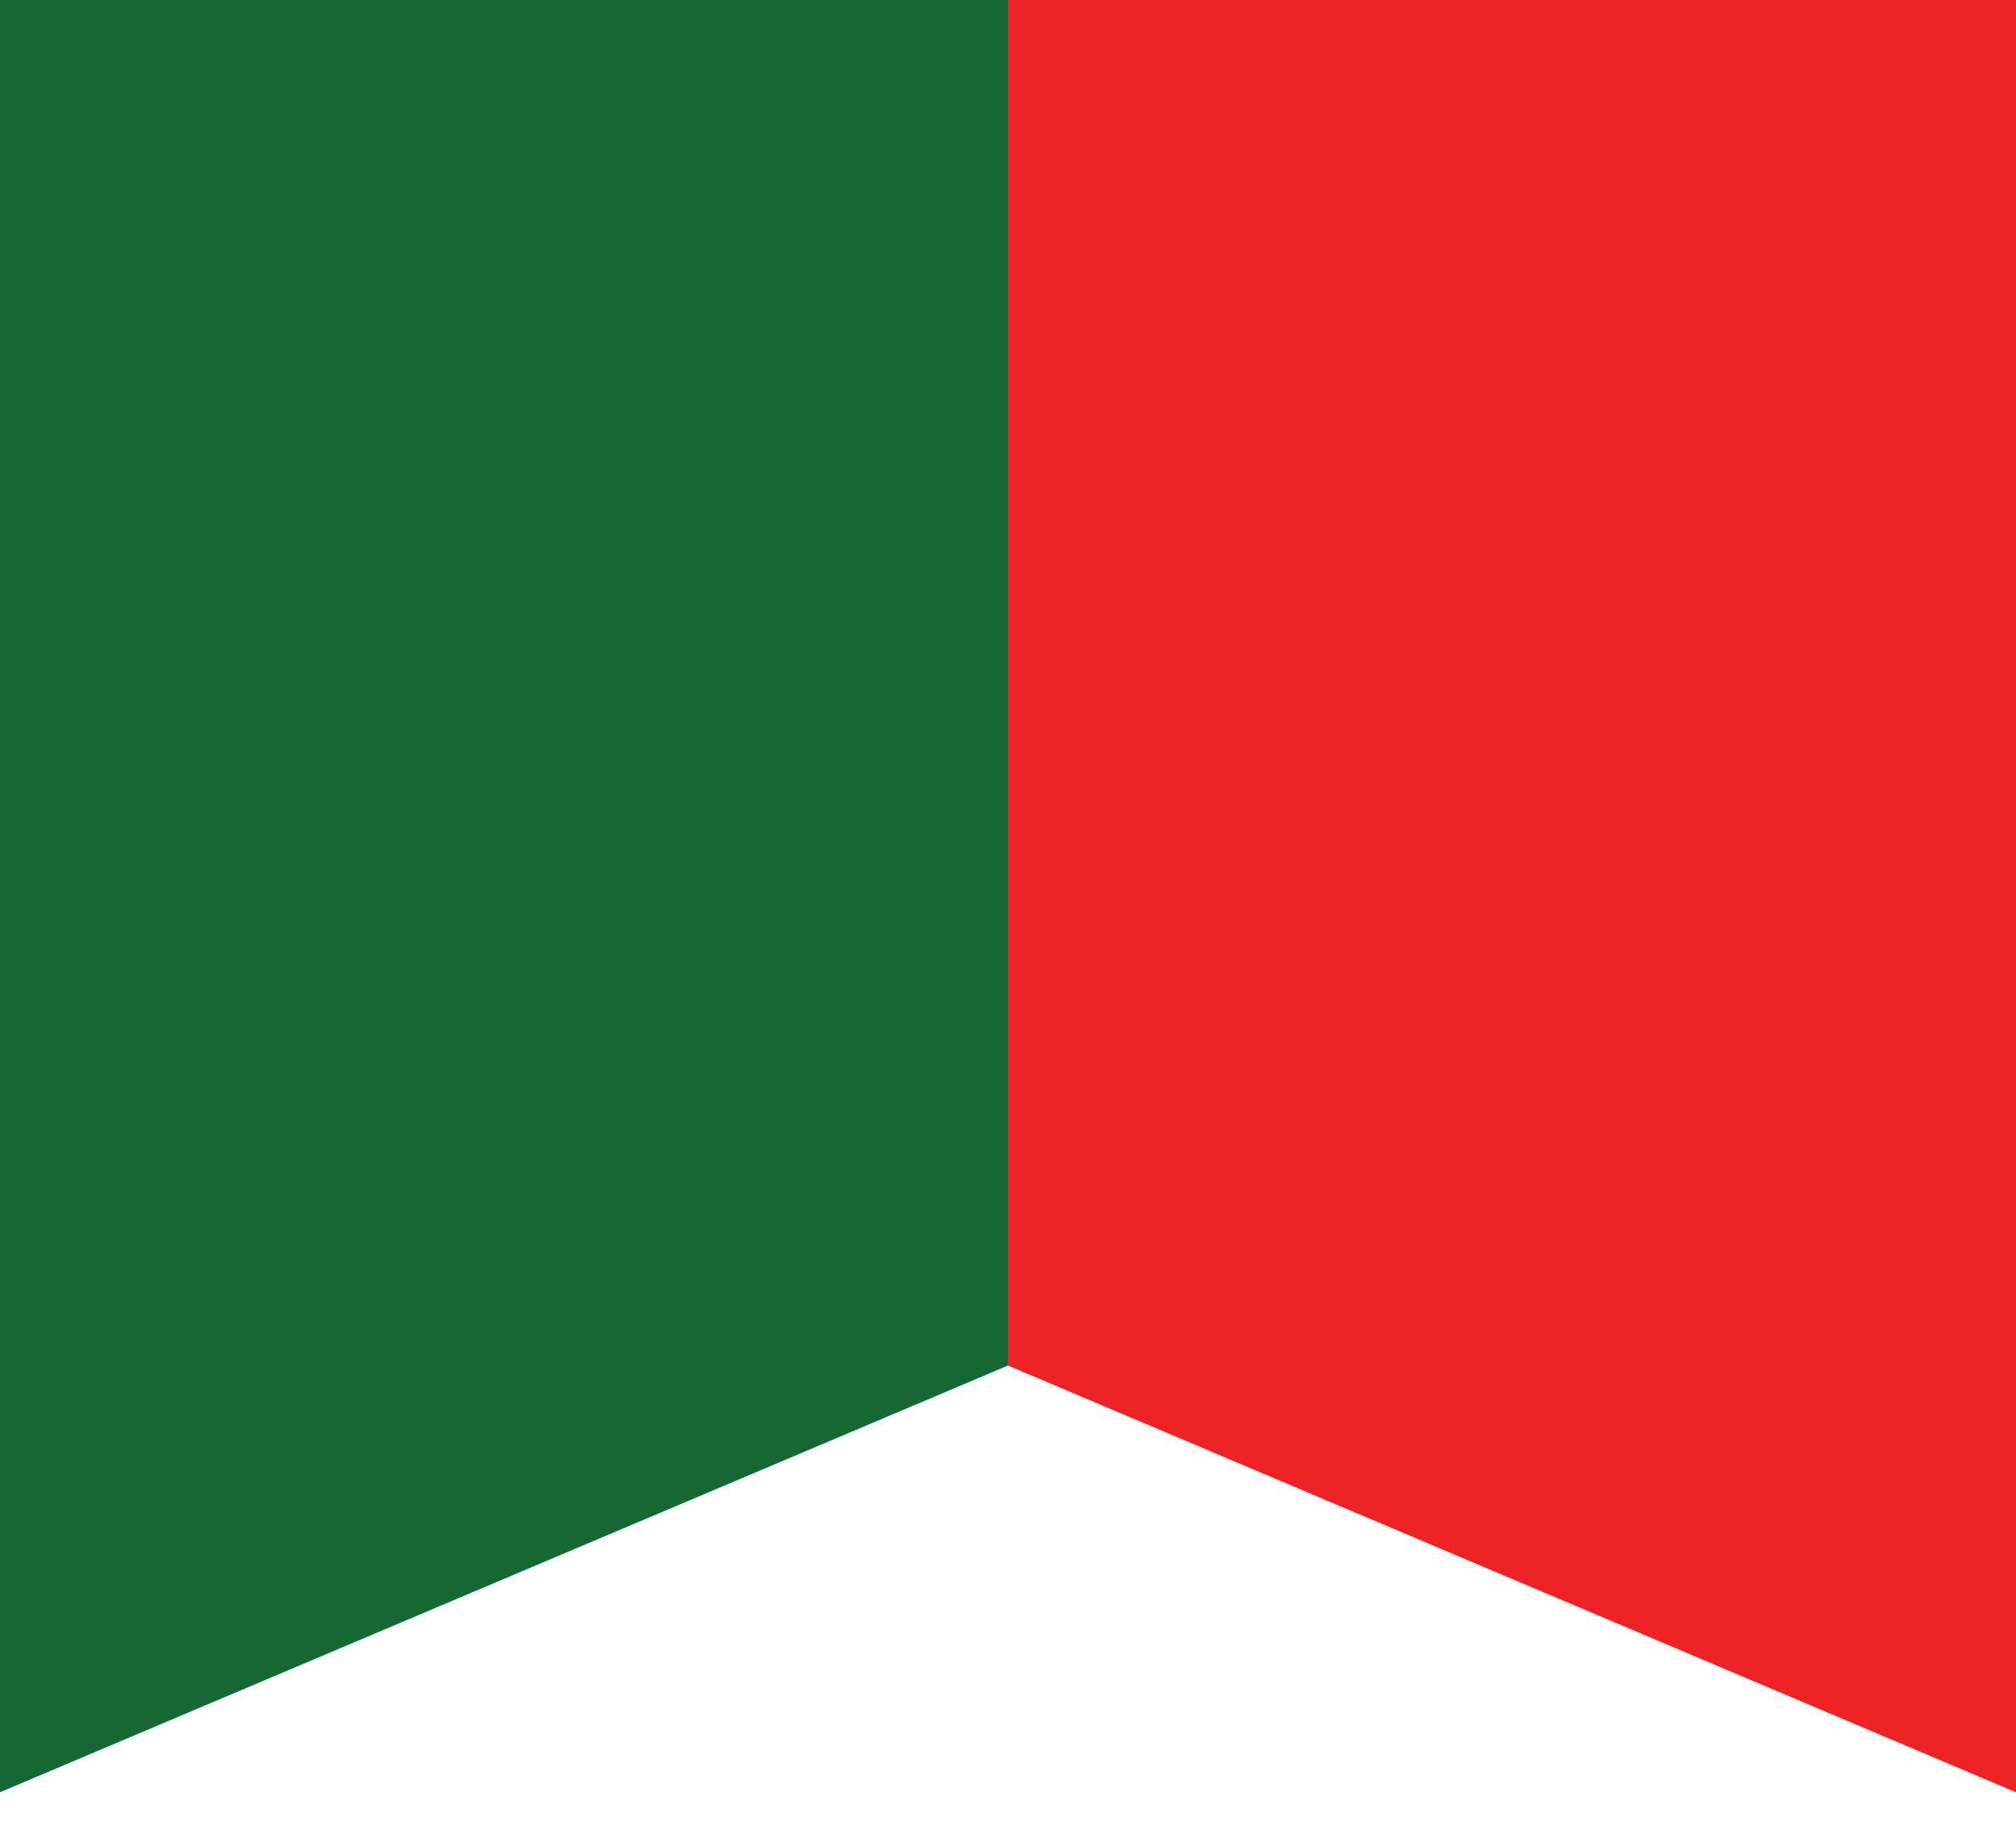
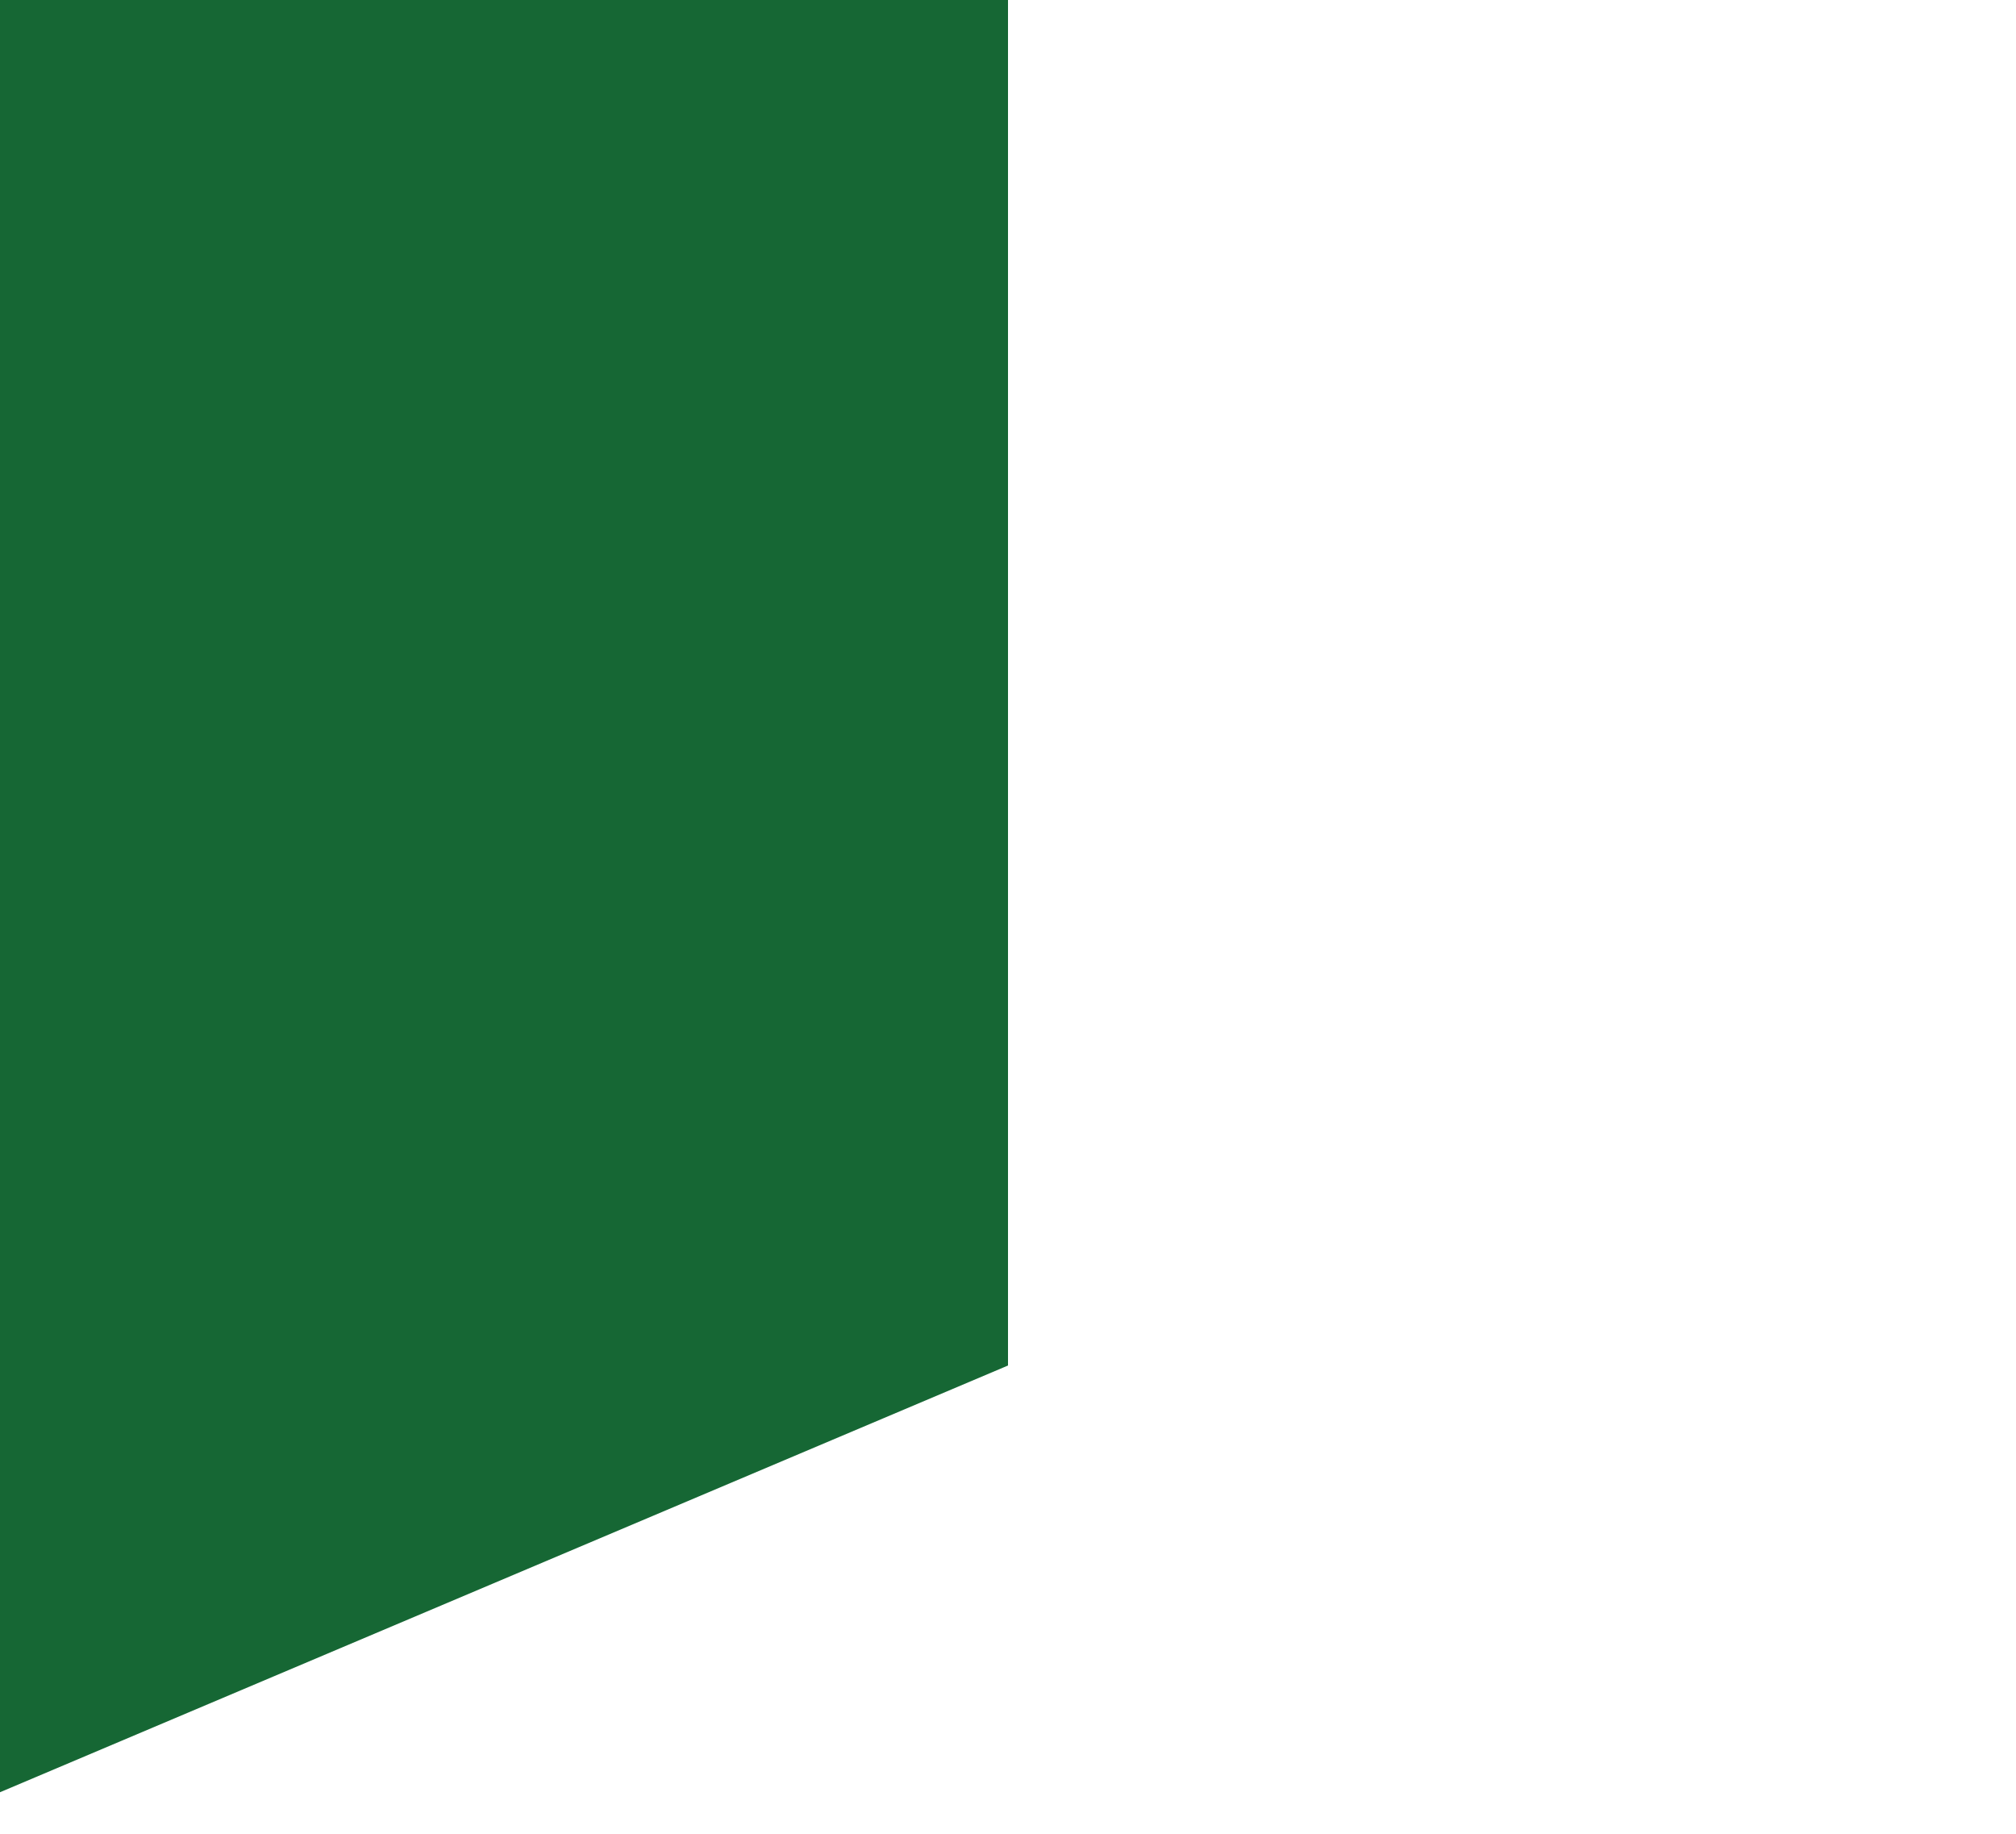
<svg xmlns="http://www.w3.org/2000/svg" version="1.1" id="Layer_1" x="0px" y="0px" width="36px" height="32.75px" viewBox="0 0 36 32.75" enable-background="new 0 0 36 32.75" xml:space="preserve">
  <g>
    <polygon fill="#166734" points="18,24.381 0,32 0,0 18,0  " />
-     <polygon fill="#ED2224" points="18,24.381 36,32 36,0 18,0  " />
  </g>
</svg>